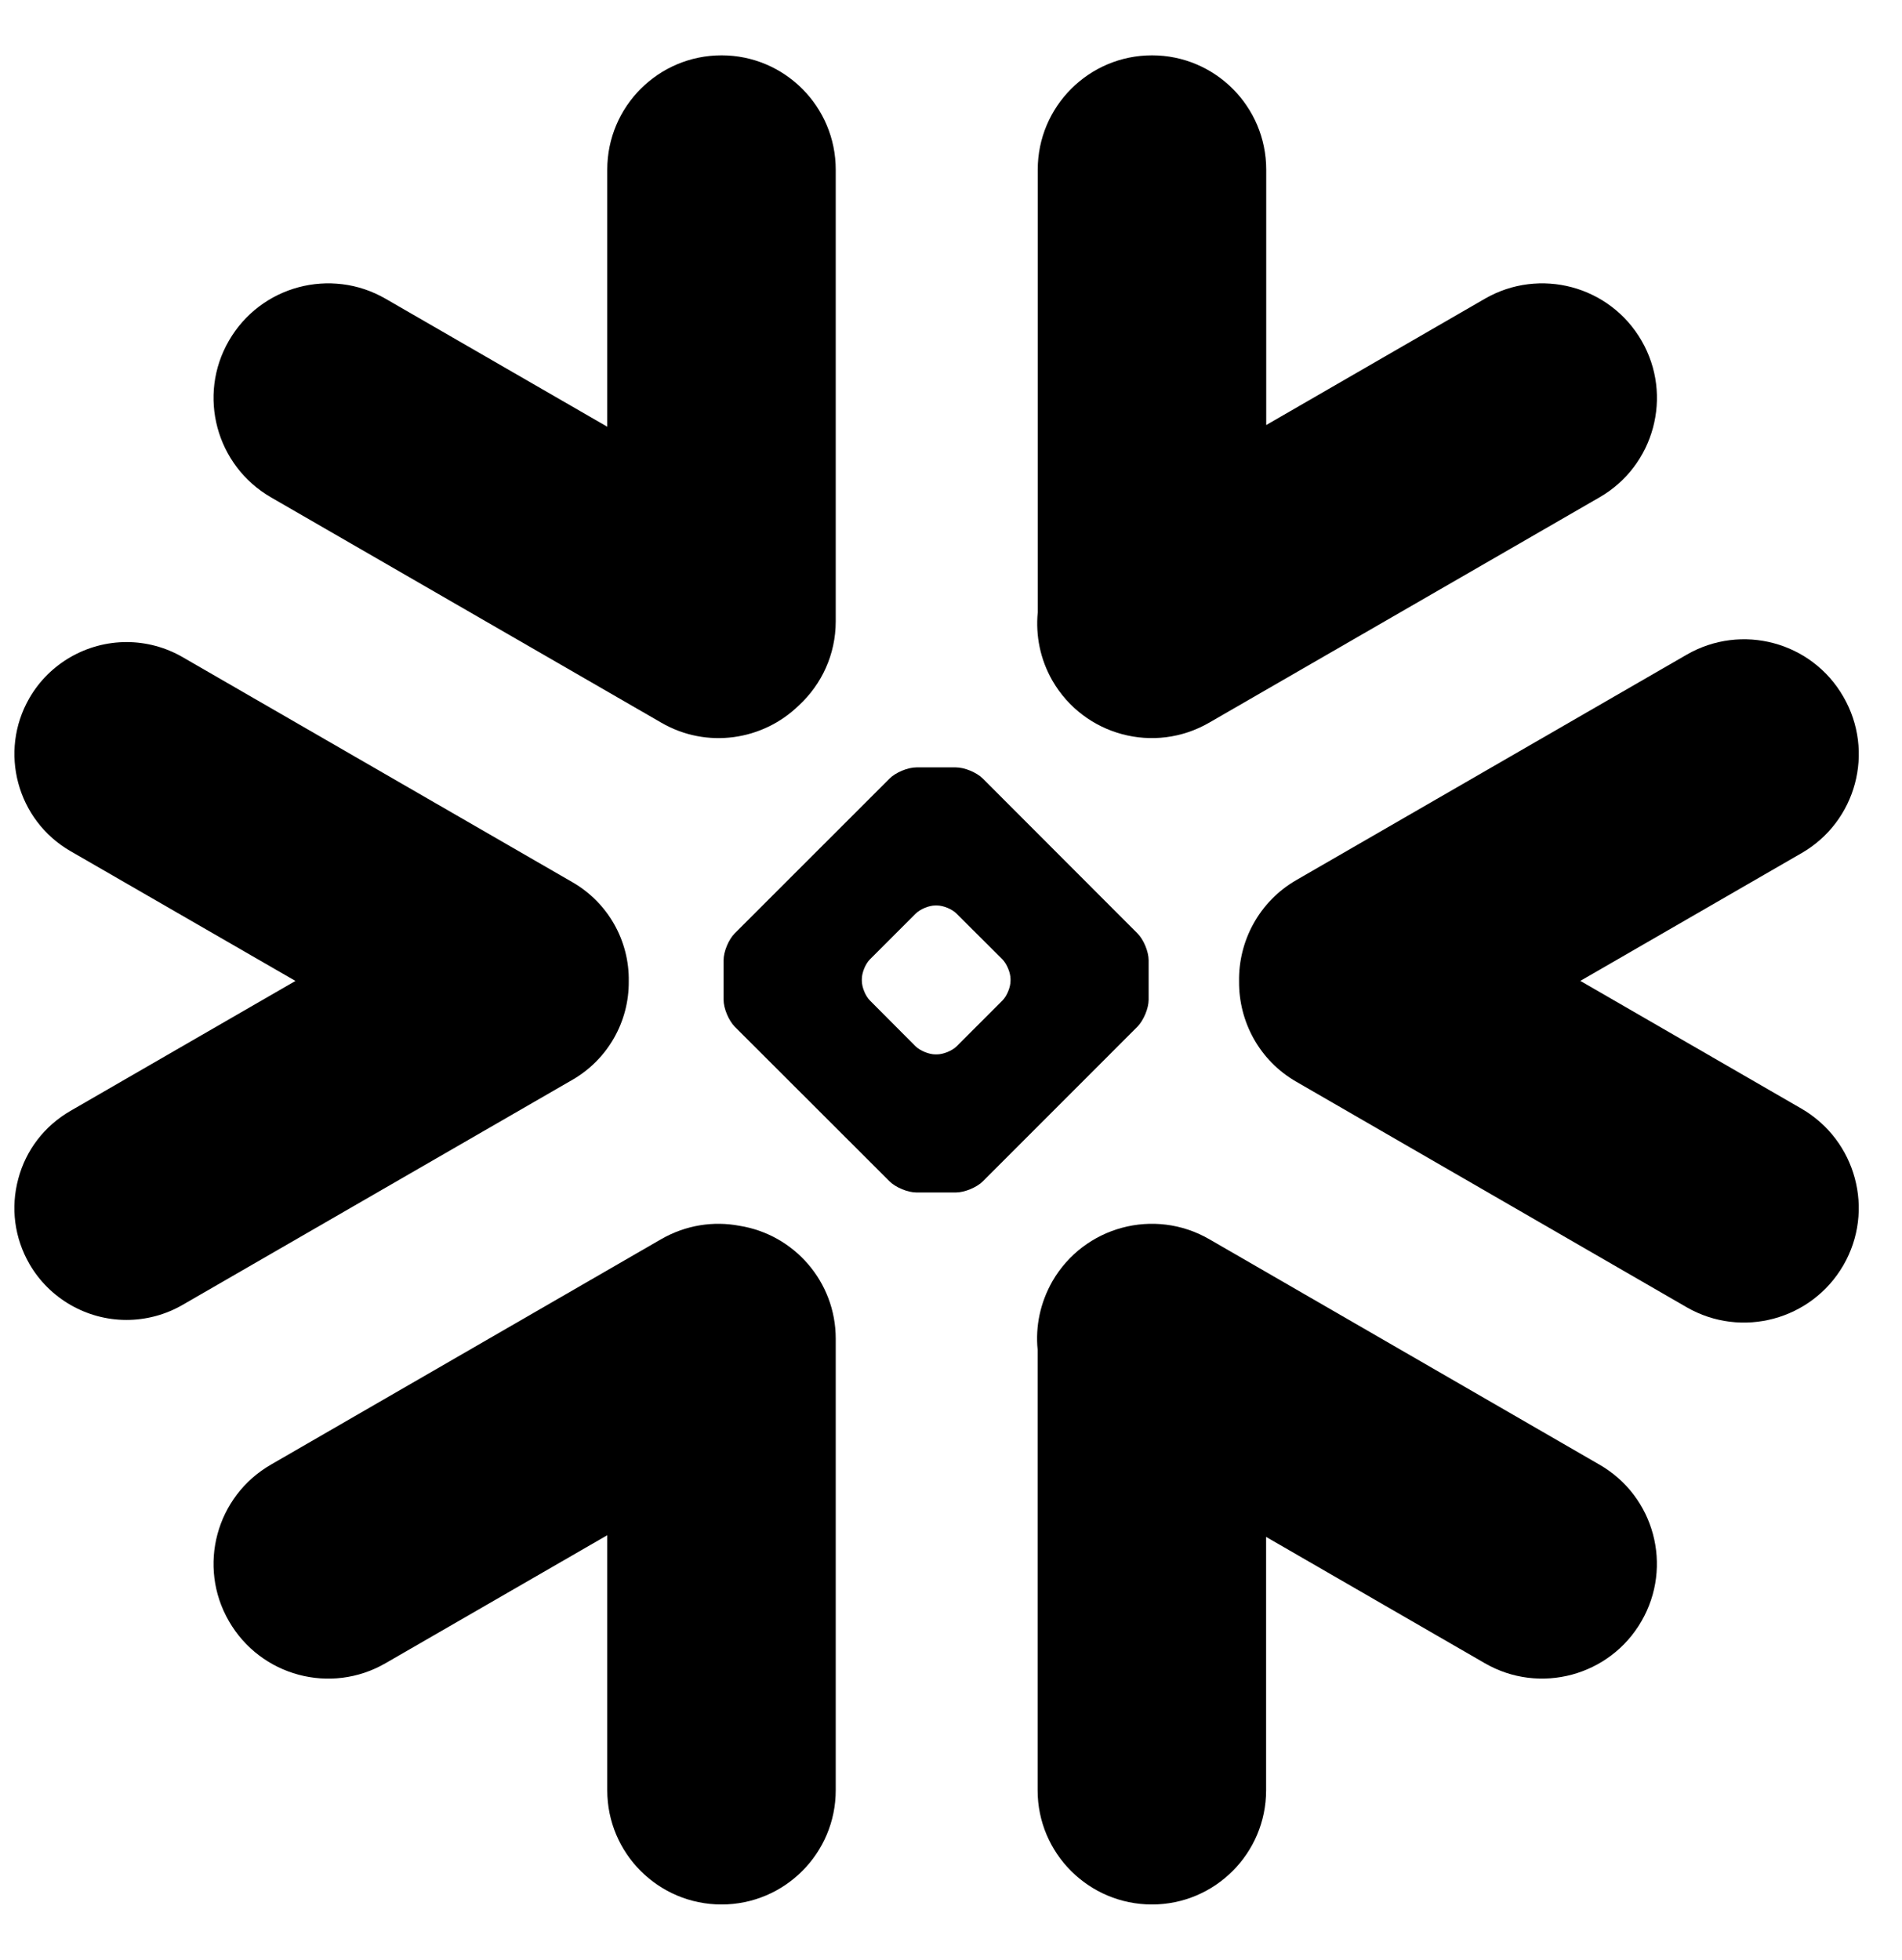
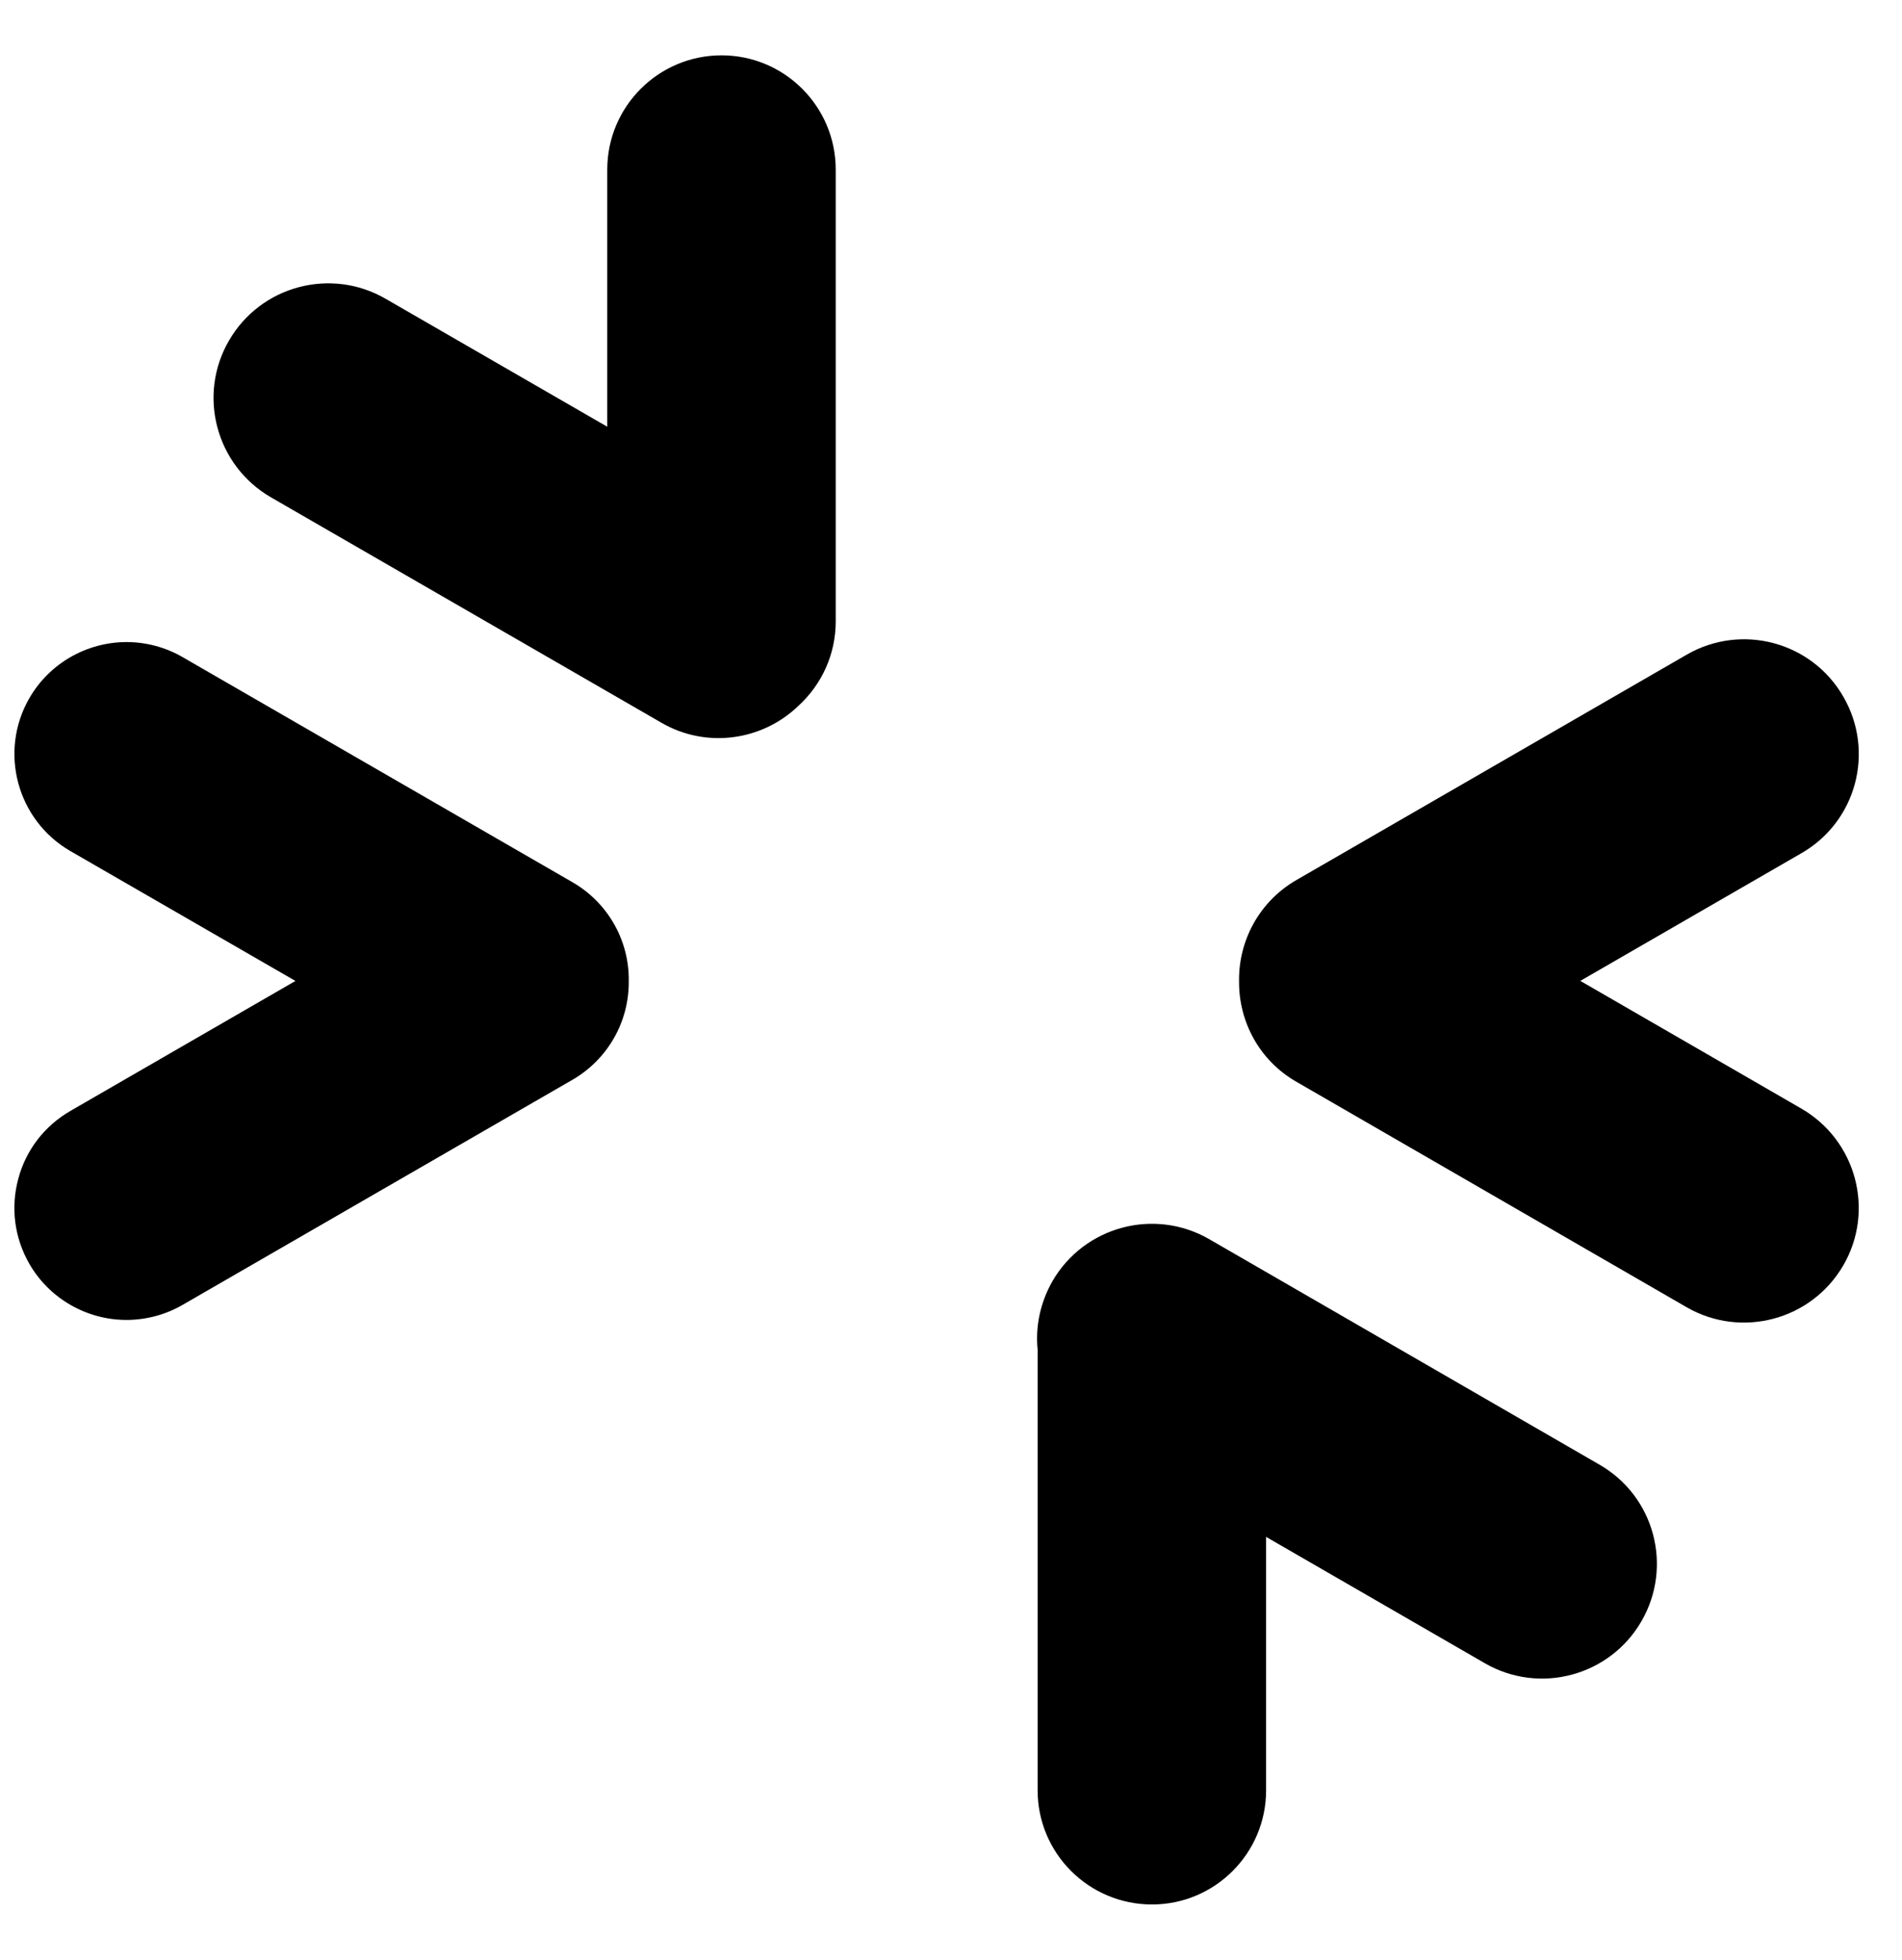
<svg xmlns="http://www.w3.org/2000/svg" width="33" height="34" viewBox="0 0 33 34" fill="none">
  <path d="M27.75 25.409L20.979 21.497C20.027 20.949 18.811 21.275 18.26 22.227C18.047 22.601 17.963 23.014 18.003 23.414V31.06C18.003 32.152 18.891 33.04 19.987 33.04C21.079 33.04 21.967 32.152 21.967 31.06V26.663L25.761 28.854C26.713 29.405 27.932 29.076 28.48 28.125C29.03 27.174 28.705 25.957 27.75 25.409Z" fill="#29B5E8" style="fill:#29B5E8;fill:color(display-p3 0.161 0.71 0.91);fill-opacity:1;" />
  <path d="M10.909 17.026C10.921 16.32 10.549 15.663 9.937 15.308L3.166 11.399C2.872 11.229 2.534 11.139 2.197 11.139C1.502 11.139 0.856 11.511 0.51 12.111C-0.026 13.039 0.294 14.23 1.223 14.766L5.126 17.018L1.223 19.272C0.773 19.532 0.45 19.95 0.317 20.451C0.182 20.953 0.251 21.477 0.51 21.927C0.856 22.527 1.502 22.899 2.194 22.899C2.534 22.899 2.872 22.809 3.166 22.639L9.937 18.73C10.543 18.378 10.915 17.727 10.909 17.026Z" fill="#29B5E8" style="fill:#29B5E8;fill:color(display-p3 0.161 0.71 0.91);fill-opacity:1;" />
  <path d="M4.701 8.628L11.473 12.537C12.263 12.996 13.237 12.846 13.86 12.238C14.255 11.874 14.5 11.355 14.5 10.779V2.943C14.5 1.848 13.612 0.96 12.519 0.96C11.424 0.96 10.536 1.848 10.536 2.943V7.403L6.69 5.183C5.739 4.633 4.522 4.958 3.972 5.91C3.421 6.861 3.75 8.078 4.701 8.628Z" fill="#29B5E8" style="fill:#29B5E8;fill:color(display-p3 0.161 0.71 0.91);fill-opacity:1;" />
-   <path d="M19.929 17.344C19.929 17.494 19.842 17.701 19.735 17.811L17.052 20.495C16.945 20.601 16.734 20.688 16.584 20.688H15.901C15.751 20.688 15.541 20.601 15.434 20.495L12.747 17.811C12.641 17.701 12.554 17.494 12.554 17.344V16.66C12.554 16.508 12.641 16.3 12.747 16.193L15.434 13.507C15.541 13.4 15.751 13.313 15.901 13.313H16.584C16.734 13.313 16.945 13.4 17.052 13.507L19.735 16.193C19.842 16.3 19.929 16.508 19.929 16.66V17.344ZM17.533 17.015V16.986C17.533 16.877 17.47 16.724 17.392 16.643L16.599 15.853C16.521 15.772 16.368 15.709 16.256 15.709H16.227C16.117 15.709 15.965 15.772 15.884 15.853L15.094 16.643C15.016 16.721 14.953 16.874 14.953 16.986V17.015C14.953 17.127 15.016 17.28 15.094 17.358L15.884 18.151C15.965 18.229 16.117 18.292 16.227 18.292H16.256C16.368 18.292 16.521 18.229 16.599 18.151L17.392 17.358C17.47 17.28 17.533 17.127 17.533 17.015Z" fill="#29B5E8" style="fill:#29B5E8;fill:color(display-p3 0.161 0.71 0.91);fill-opacity:1;" />
-   <path d="M20.98 12.537L27.752 8.628C28.703 8.081 29.032 6.861 28.481 5.91C27.93 4.958 26.714 4.633 25.762 5.183L21.969 7.374V2.943C21.969 1.848 21.081 0.96 19.988 0.96C18.893 0.96 18.005 1.848 18.005 2.943V10.623C17.967 11.021 18.045 11.436 18.261 11.811C18.812 12.762 20.028 13.088 20.98 12.537Z" fill="#29B5E8" style="fill:#29B5E8;fill:color(display-p3 0.161 0.71 0.91);fill-opacity:1;" />
-   <path d="M12.831 21.266C12.381 21.18 11.9 21.252 11.473 21.497L4.701 25.409C3.75 25.957 3.421 27.173 3.972 28.125C4.522 29.079 5.739 29.405 6.69 28.854L10.536 26.634V31.059C10.536 32.152 11.424 33.04 12.519 33.04C13.612 33.04 14.5 32.152 14.5 31.059V23.224C14.5 22.235 13.776 21.416 12.831 21.266Z" fill="#29B5E8" style="fill:#29B5E8;fill:color(display-p3 0.161 0.71 0.91);fill-opacity:1;" />
  <path d="M31.983 12.088C31.435 11.133 30.216 10.808 29.264 11.358L22.492 15.268C21.844 15.642 21.486 16.328 21.498 17.026C21.492 17.721 21.849 18.398 22.492 18.767L29.264 22.679C30.216 23.227 31.432 22.901 31.983 21.95C32.533 20.999 32.205 19.782 31.253 19.232L27.419 17.017L31.253 14.803C32.208 14.256 32.533 13.039 31.983 12.088Z" fill="#29B5E8" style="fill:#29B5E8;fill:color(display-p3 0.161 0.71 0.91);fill-opacity:1;" />
</svg>